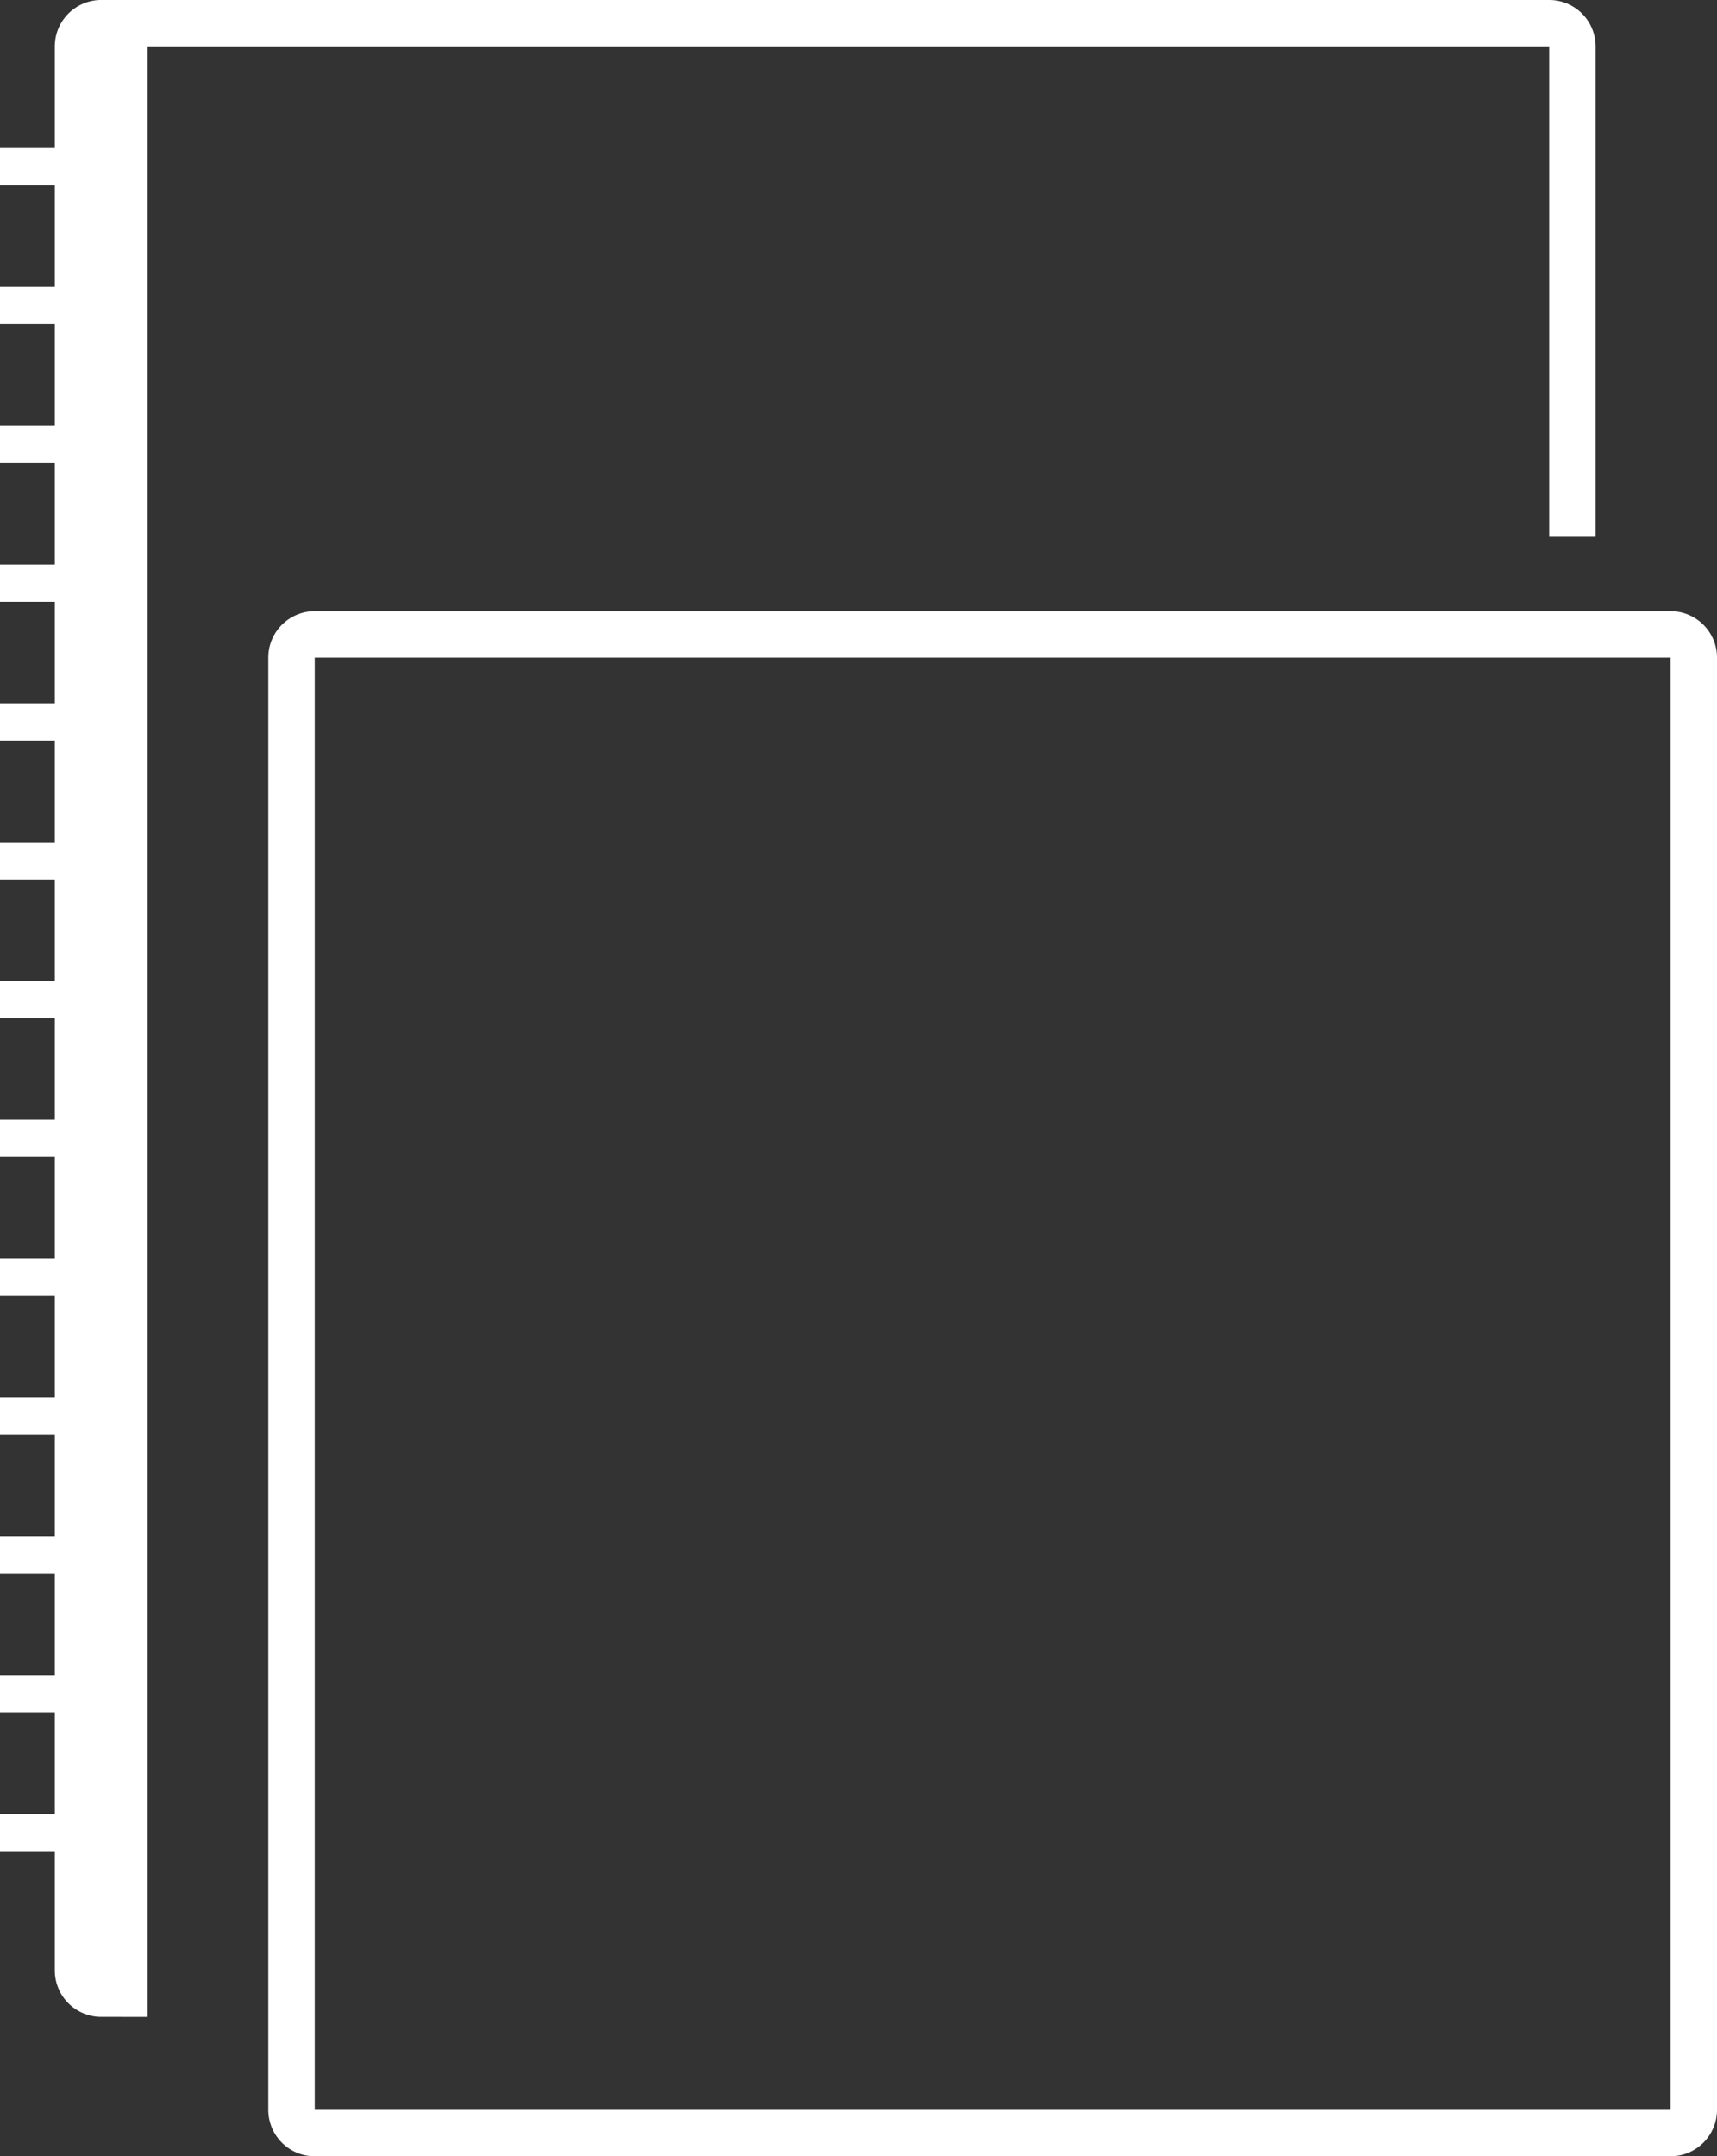
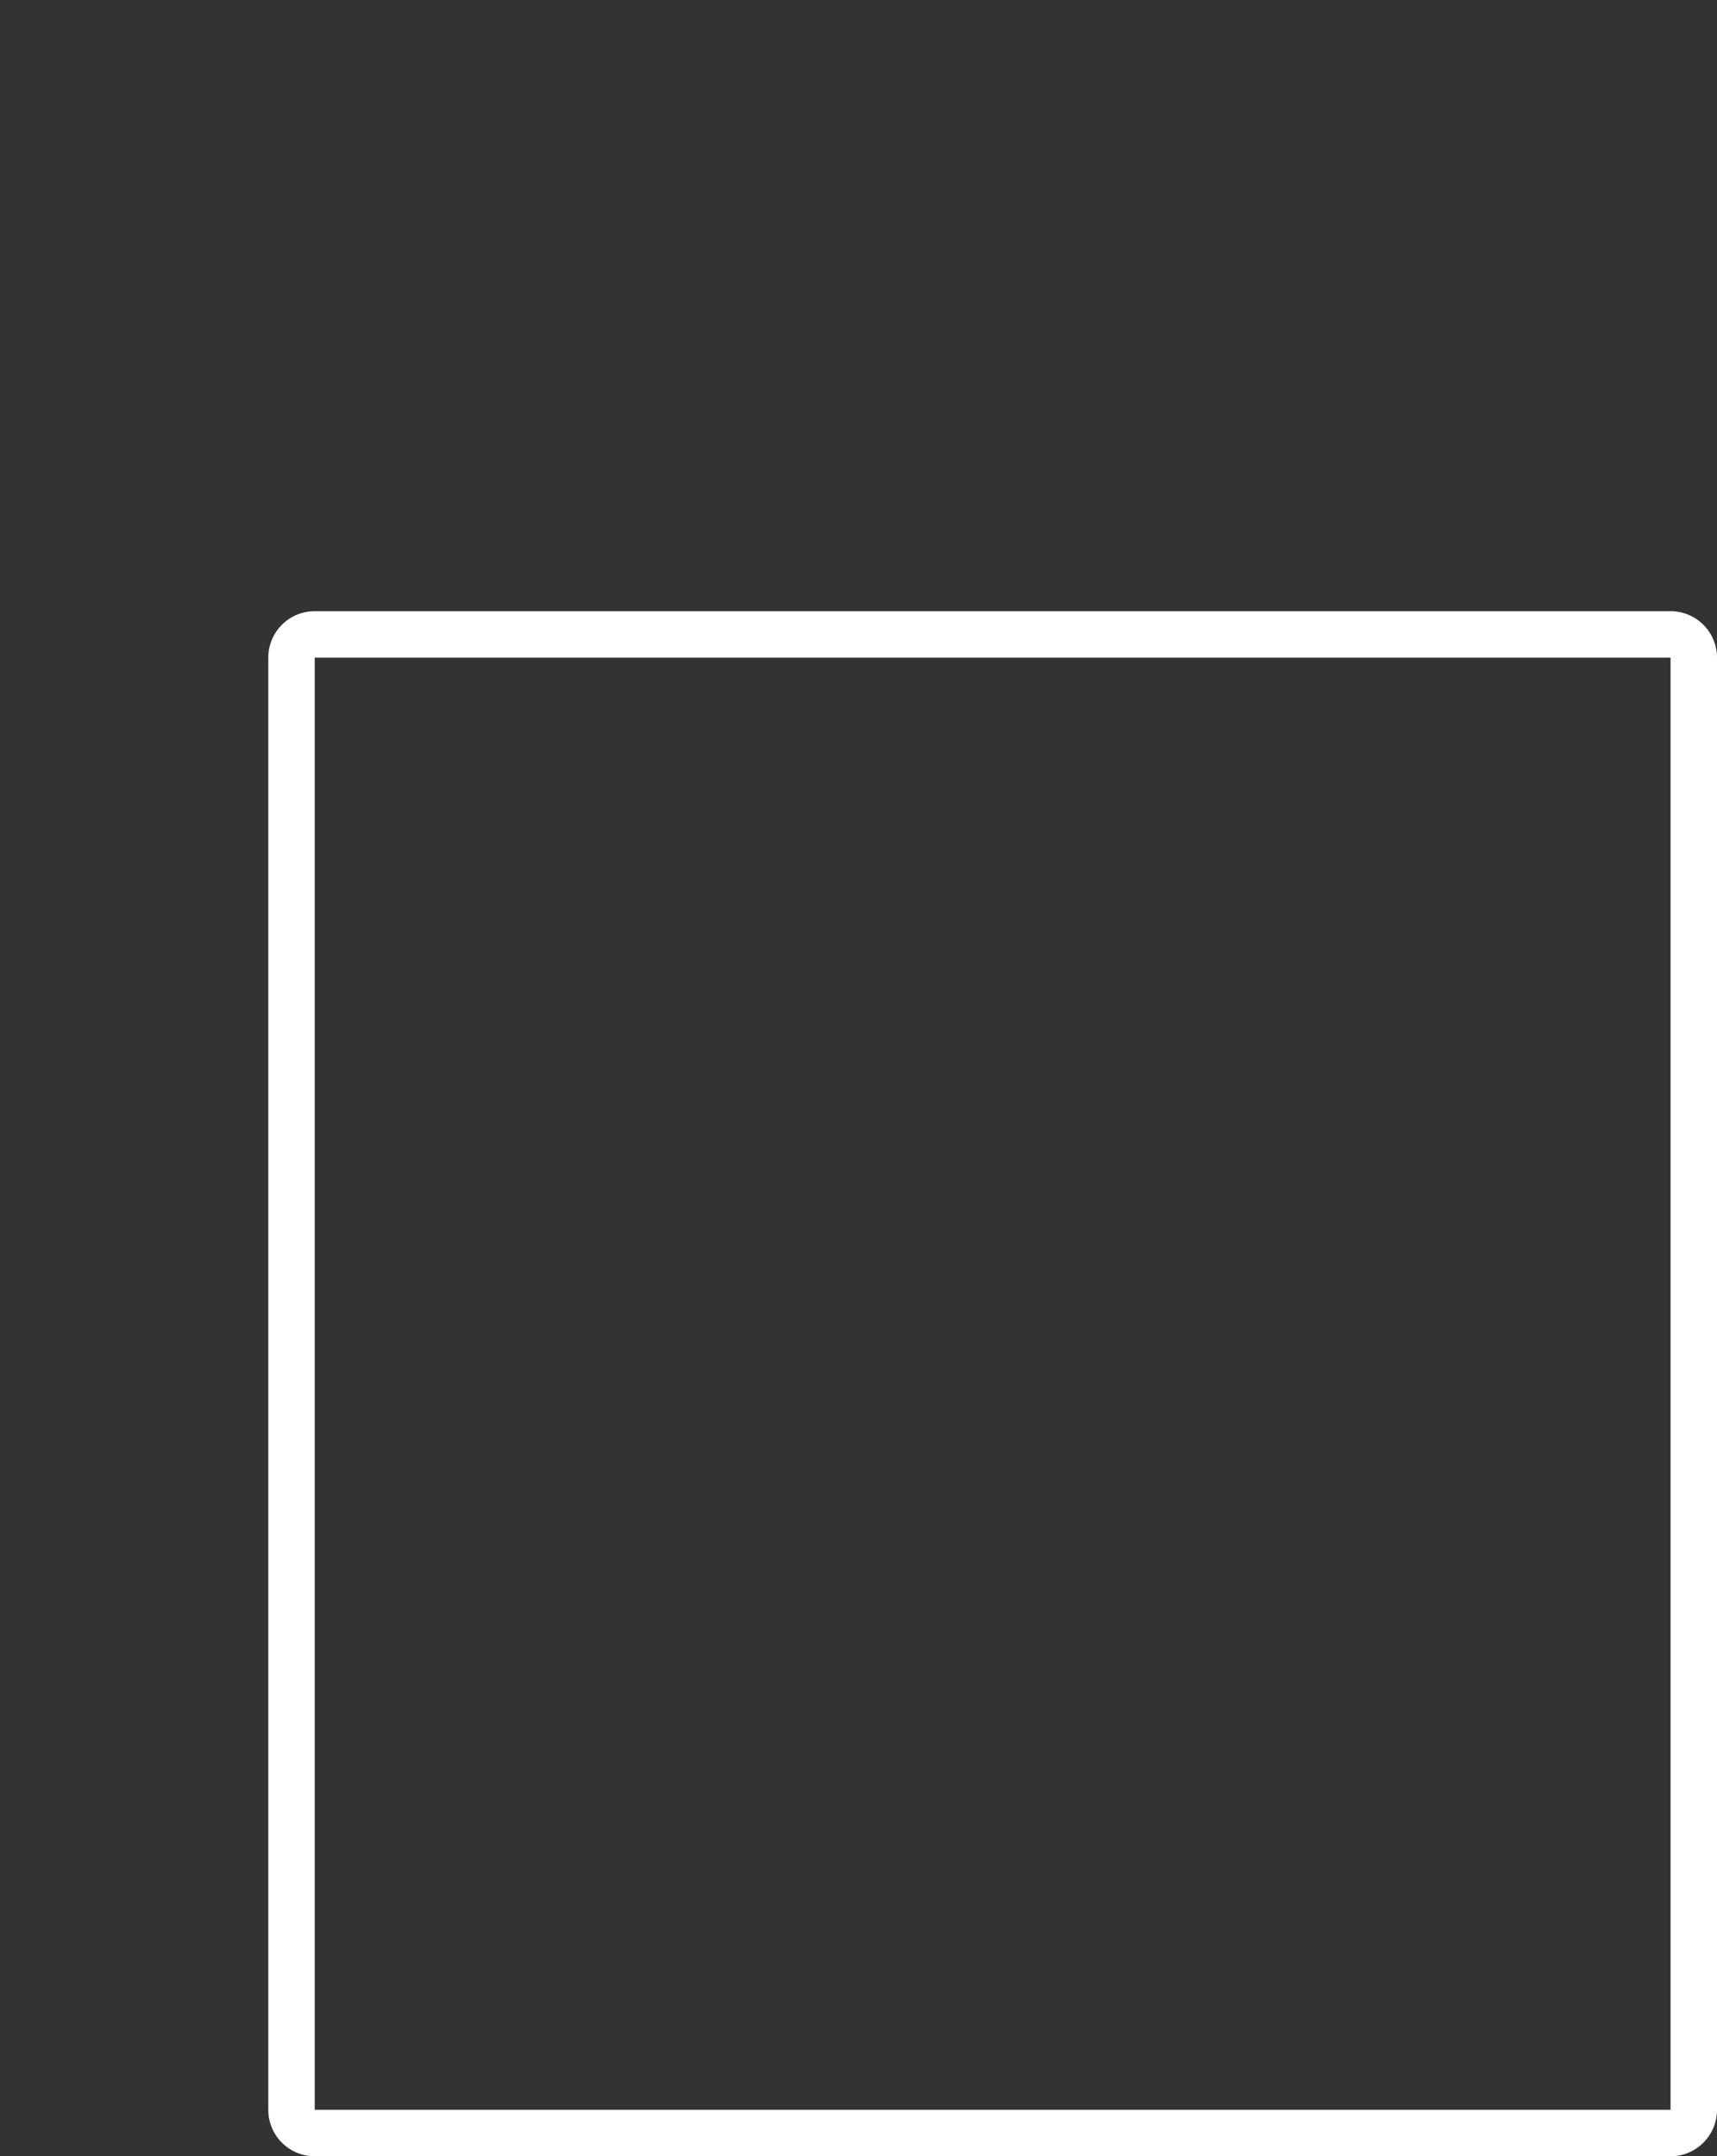
<svg xmlns="http://www.w3.org/2000/svg" id="Grupo_2" data-name="Grupo 2" width="97.029" height="121.806" viewBox="0 0 97.029 121.806">
  <rect x="0" y="0" width="97.029" height="121.806" fill="#333333" stroke="none" />
  <path id="Trazado_5" data-name="Trazado 5" d="M475.576,145.752v82.031a2.625,2.625,0,0,0,2.624,2.625h76.619a2.625,2.625,0,0,0,2.625-2.625V145.752a2.624,2.624,0,0,0-2.625-2.624H478.2A2.624,2.624,0,0,0,475.576,145.752Zm79.243,82.031H478.2V145.752h76.619Z" transform="translate(-460.415 -108.602)" fill="#fff" />
-   <path id="Trazado_6" data-name="Trazado 6" d="M471.065,227.783V116.475h79.2v27.7h2.624v-27.7a2.624,2.624,0,0,0-2.624-2.624H468.44a2.624,2.624,0,0,0-2.624,2.624v5.741h-3.1v2.109h3.1v5.734h-3.1v2.107h3.1V137.9h-3.1v2.107h3.1v5.734h-3.1v2.109h3.1v5.734h-3.1v2.107h3.1v5.735h-3.1v2.107h3.1v5.734h-3.1v2.107h3.1v5.735h-3.1v2.107h3.1v5.735h-3.1v2.107h3.1v5.734h-3.1V194.9h3.1v5.735h-3.1v2.107h3.1v5.734h-3.1v2.107h3.1v5.735h-3.1v2.107h3.1v6.733a2.624,2.624,0,0,0,2.624,2.624Z" transform="translate(-462.72 -113.851)" fill="#fff" />
</svg>